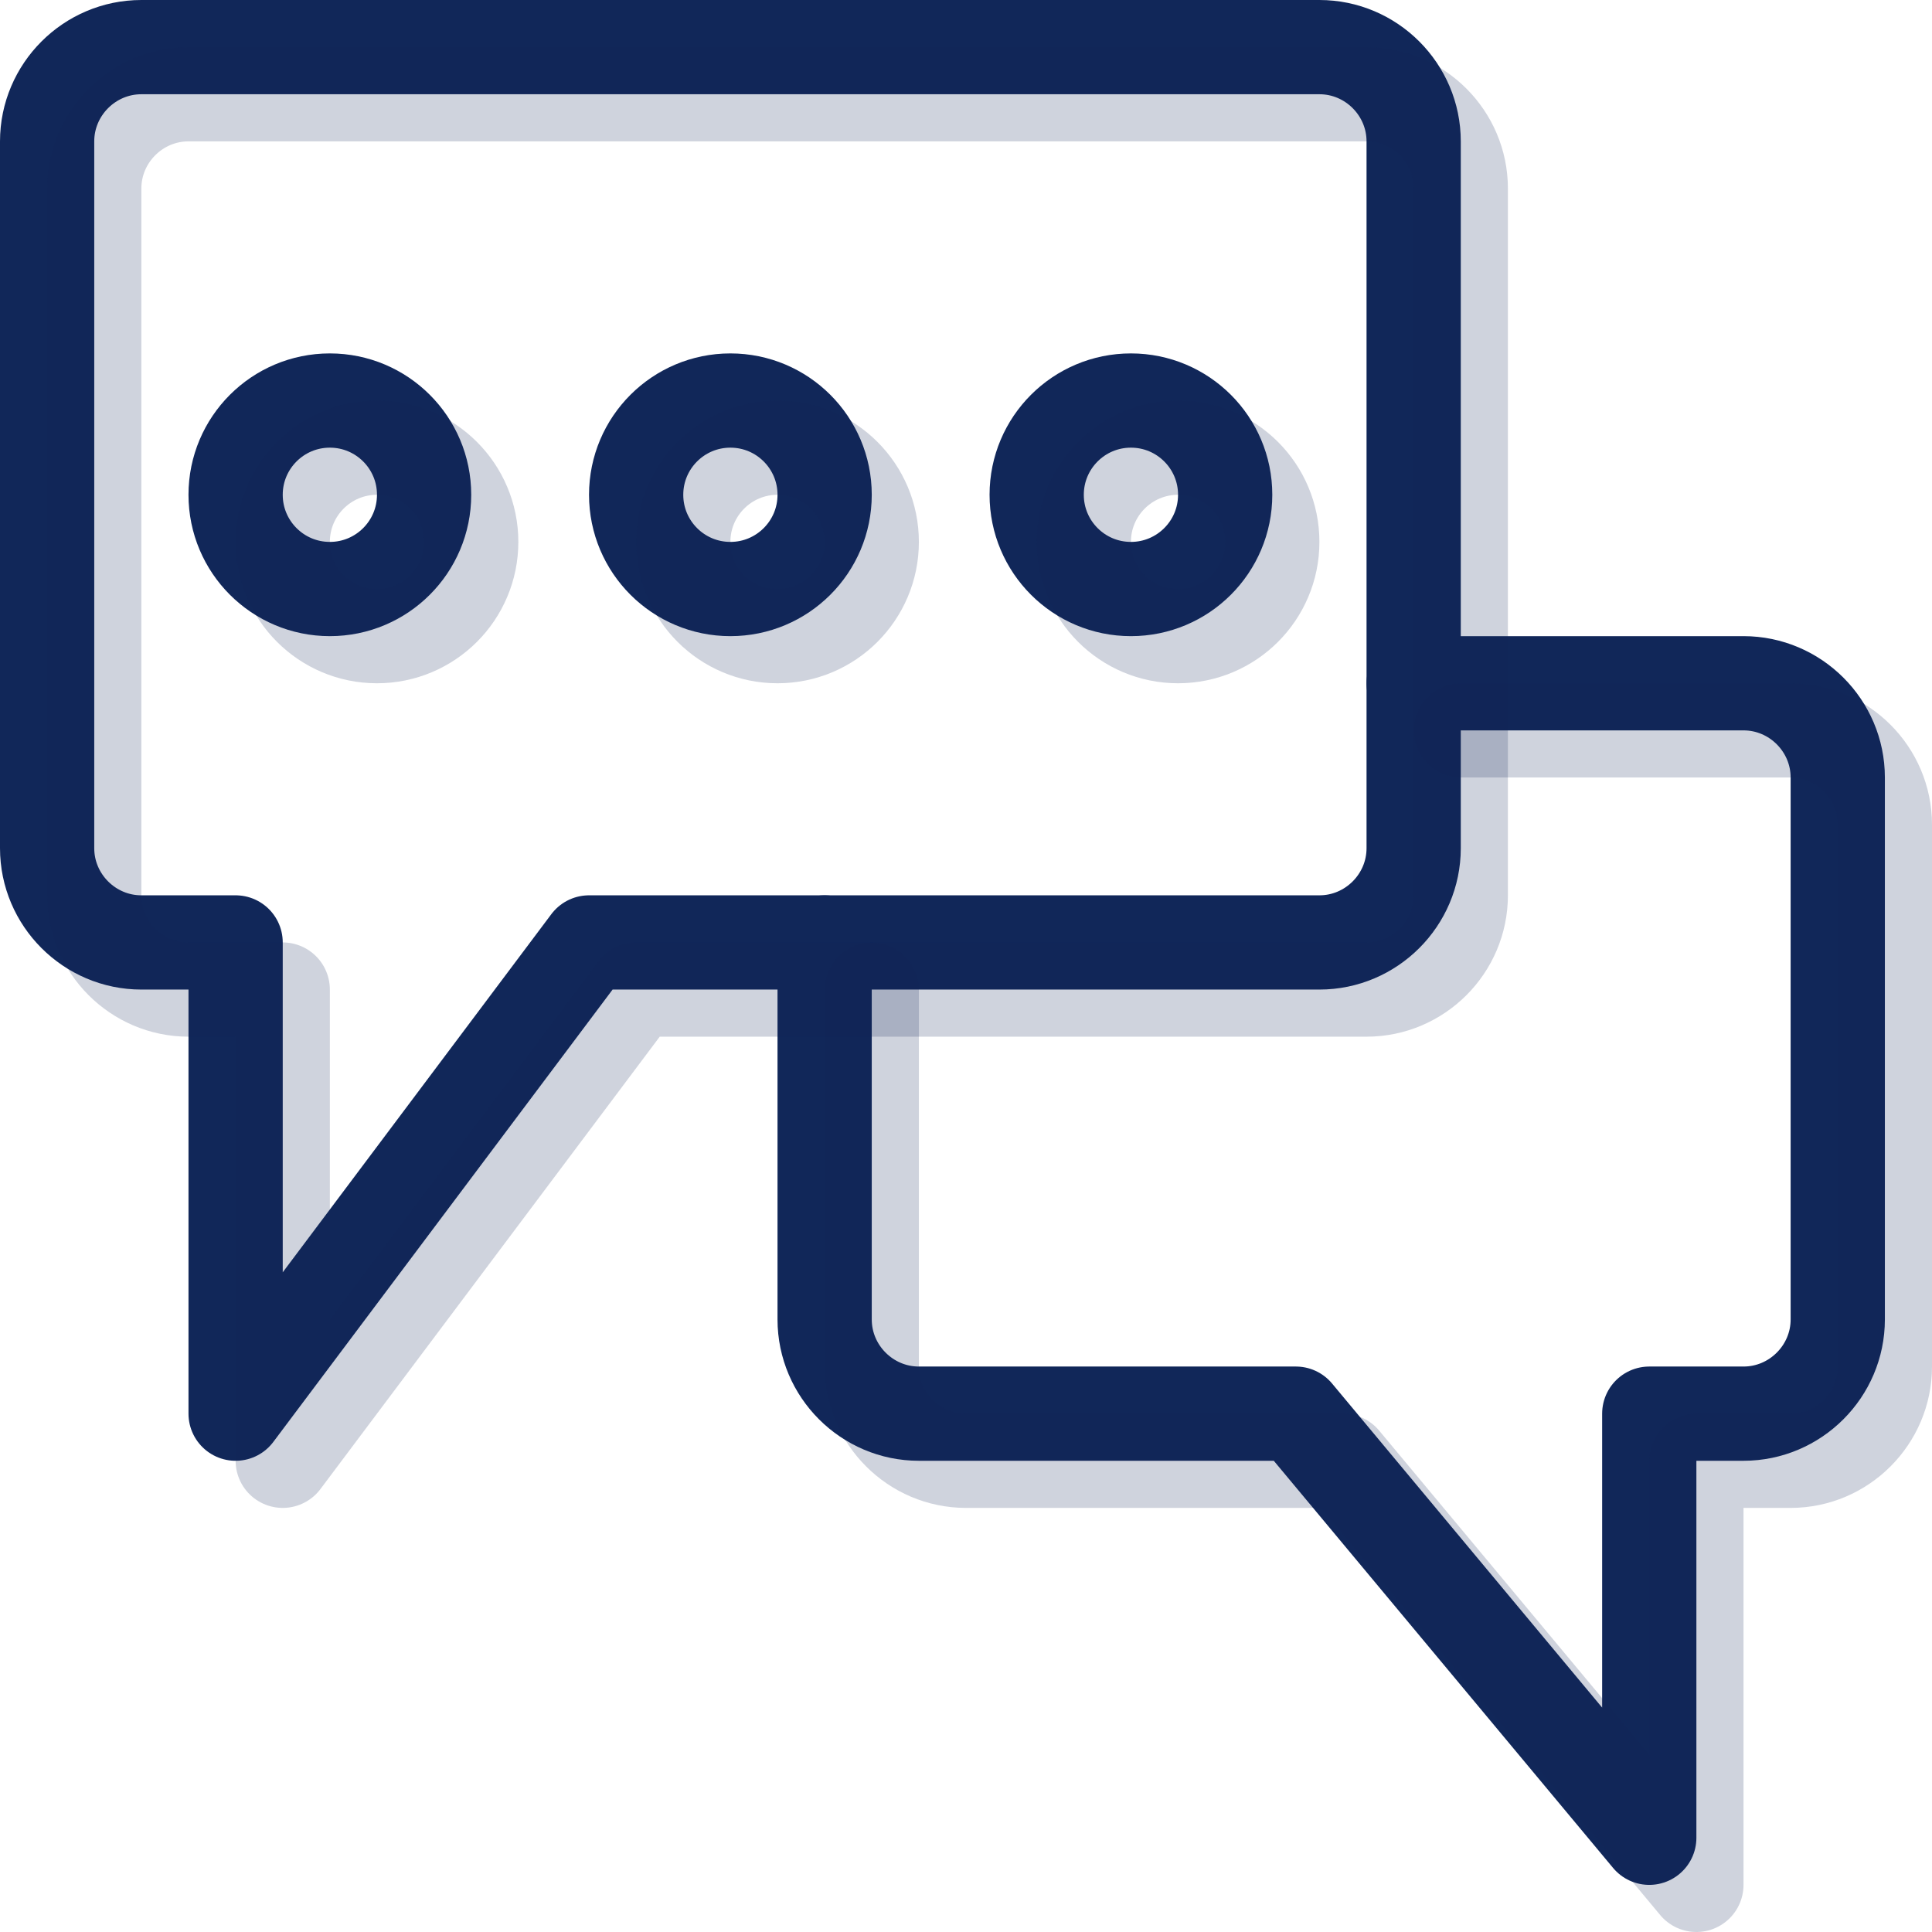
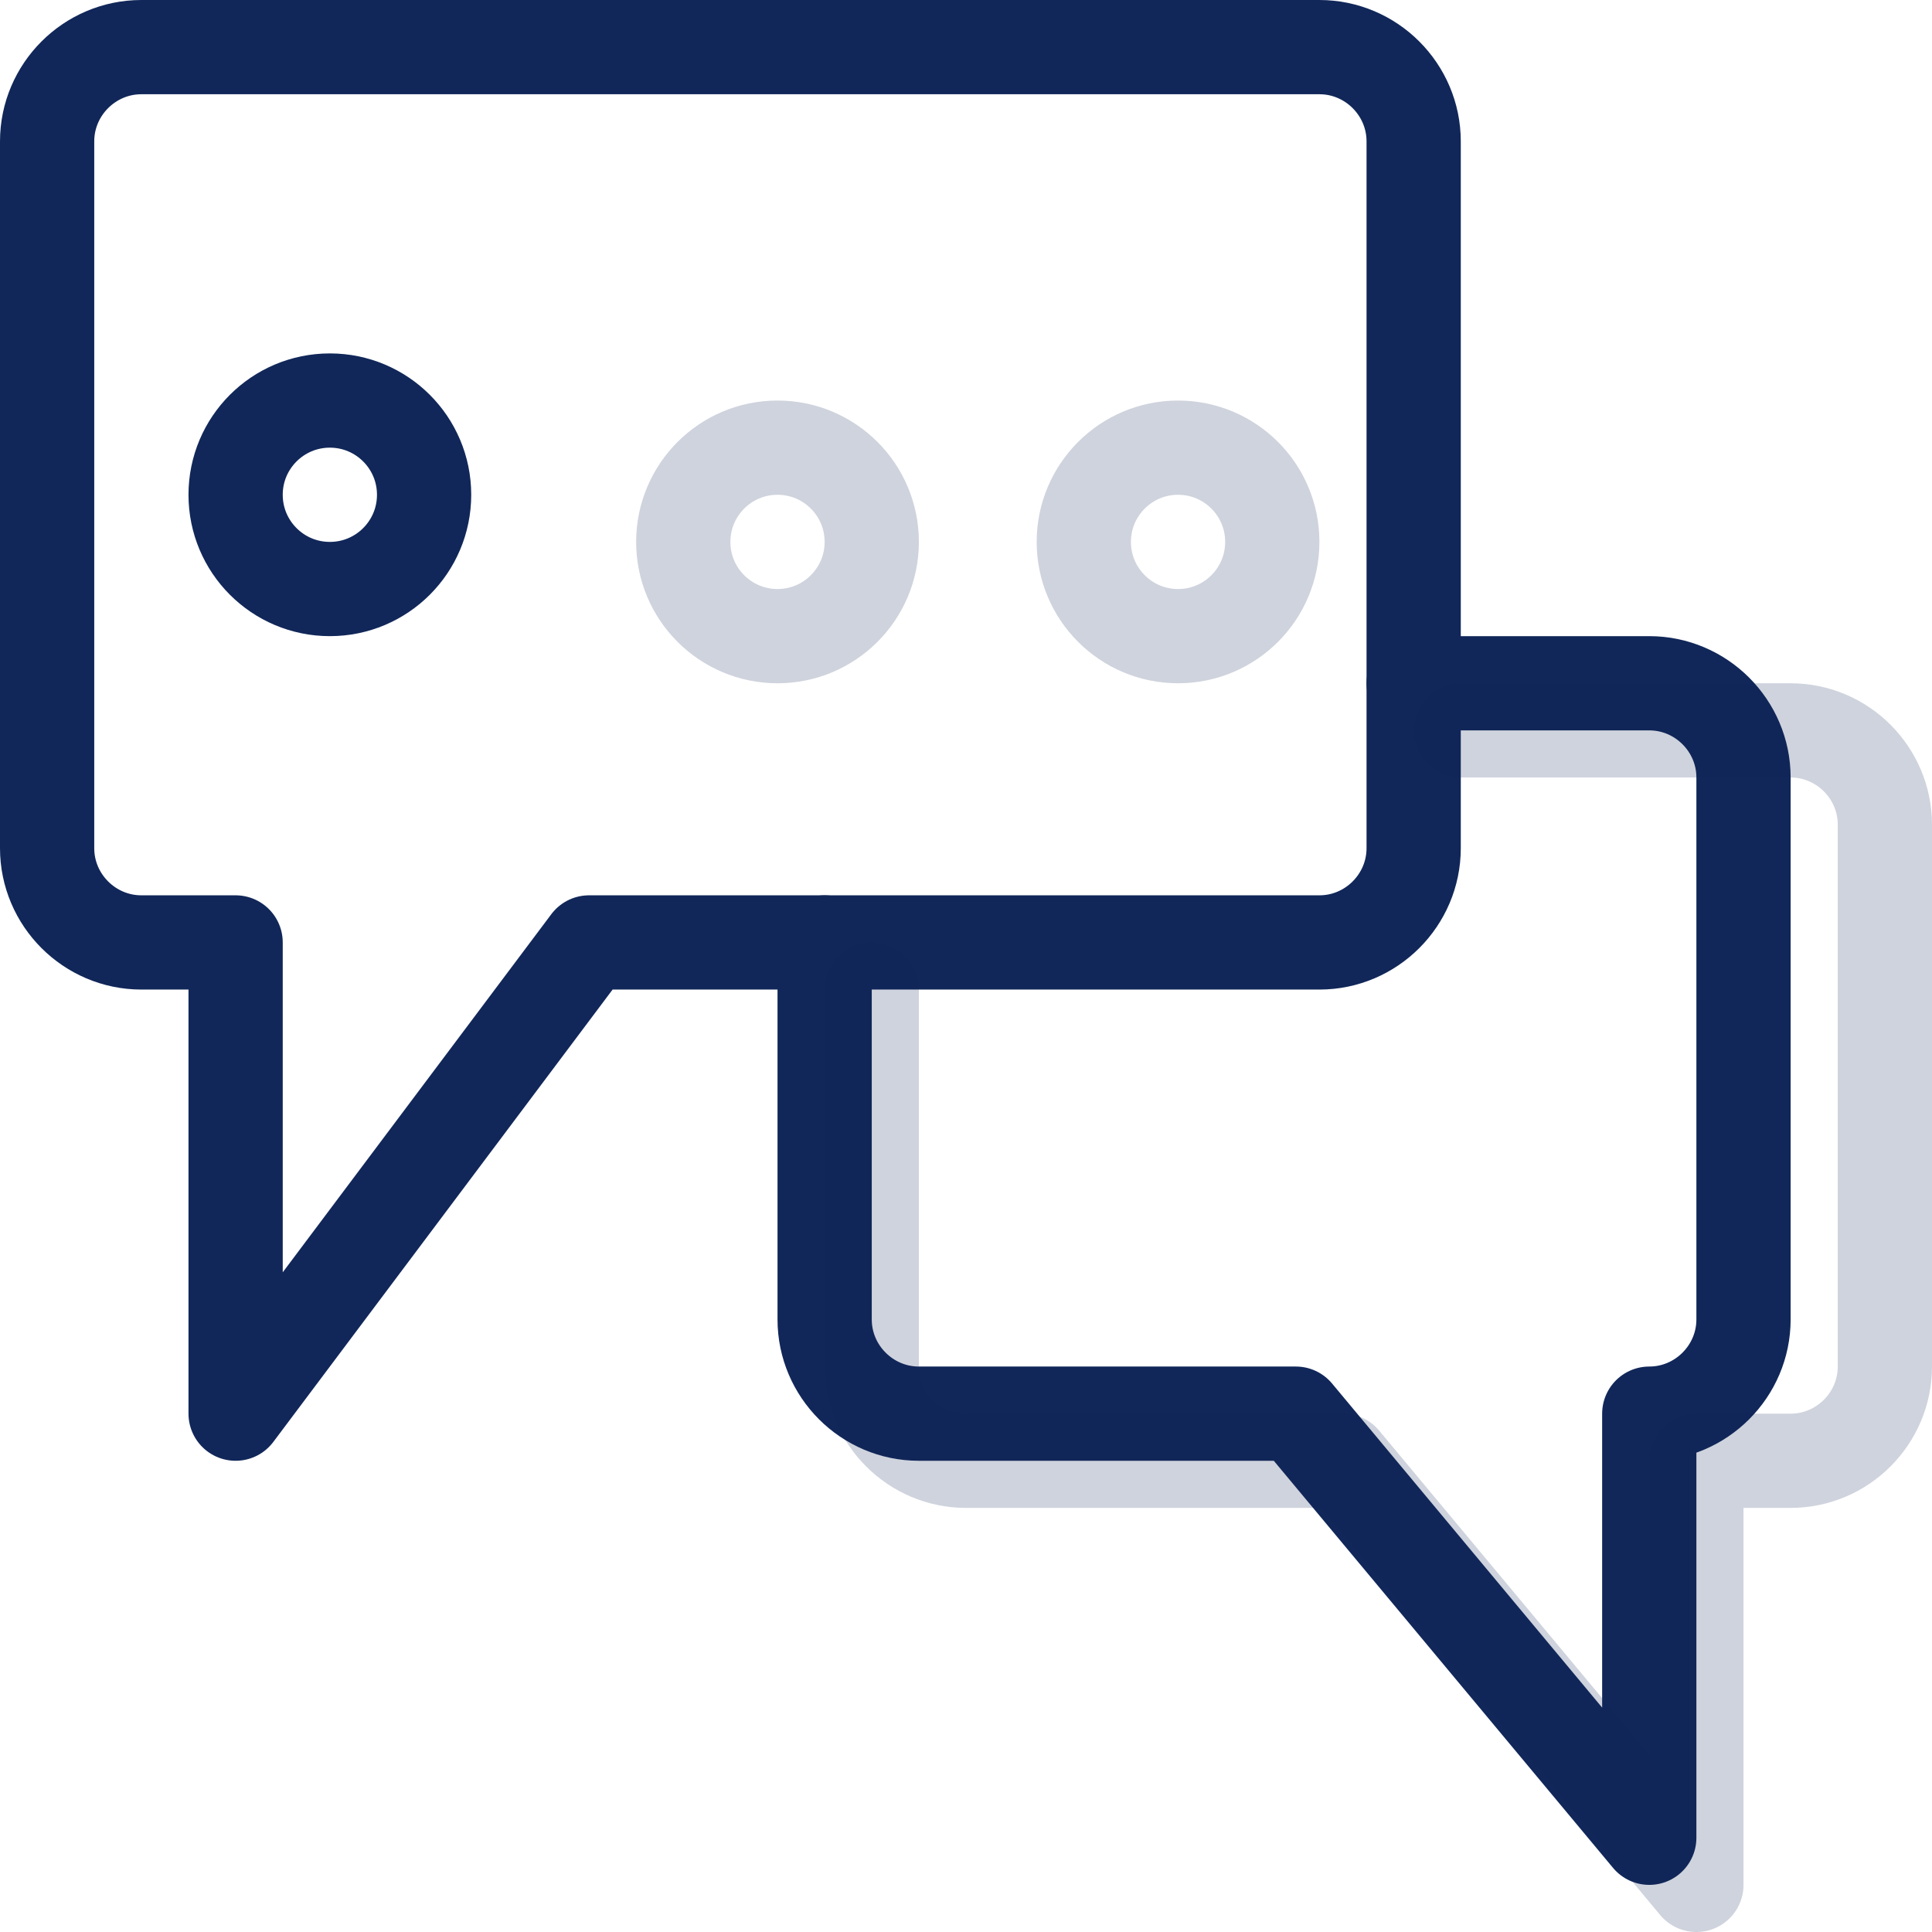
<svg xmlns="http://www.w3.org/2000/svg" version="1.1" id="Layer_1" x="0px" y="0px" width="82px" height="82px" viewBox="0 0 82 82" style="enable-background:new 0 0 82 82;" xml:space="preserve">
  <style type="text/css">
	.st0{fill:none;stroke:#112759;stroke-width:4;stroke-linecap:round;stroke-linejoin:round;stroke-miterlimit:10;}
	.st1{fill:none;stroke:#112759;stroke-width:4;stroke-miterlimit:10;}
	.st2{opacity:0.2;fill:none;stroke:#112759;stroke-width:4;stroke-linecap:round;stroke-linejoin:round;stroke-miterlimit:10;}
	.st3{opacity:0.2;fill:none;stroke:#112759;stroke-width:4;stroke-miterlimit:10;}
</style>
  <path class="st0" d="M56,2H6C3.8,2,2,3.8,2,6v30c0,2.2,1.8,4,4,4h4v20l15-20h10h21c2.2,0,4-1.8,4-4V6C60,3.8,58.2,2,56,2z" />
-   <path class="st0" d="M35,40v16c0,2.2,1.8,4,4,4h16l15,18V60h4c2.2,0,4-1.8,4-4V33c0-2.2-1.8-4-4-4H60" />
+   <path class="st0" d="M35,40v16c0,2.2,1.8,4,4,4h16l15,18V60c2.2,0,4-1.8,4-4V33c0-2.2-1.8-4-4-4H60" />
  <circle class="st1" cx="14" cy="21" r="4" />
-   <circle class="st1" cx="48" cy="21" r="4" />
-   <circle class="st1" cx="31" cy="21" r="4" />
-   <path class="st2" d="M58,4H8C5.8,4,4,5.8,4,8v30c0,2.2,1.8,4,4,4h4v20l15-20h10h21c2.2,0,4-1.8,4-4V8C62,5.8,60.2,4,58,4z" />
  <path class="st2" d="M37,42v16c0,2.2,1.8,4,4,4h16l15,18V62h4c2.2,0,4-1.8,4-4V35c0-2.2-1.8-4-4-4H62" />
-   <circle class="st3" cx="16" cy="23" r="4" />
  <circle class="st3" cx="50" cy="23" r="4" />
  <circle class="st3" cx="33" cy="23" r="4" />
</svg>